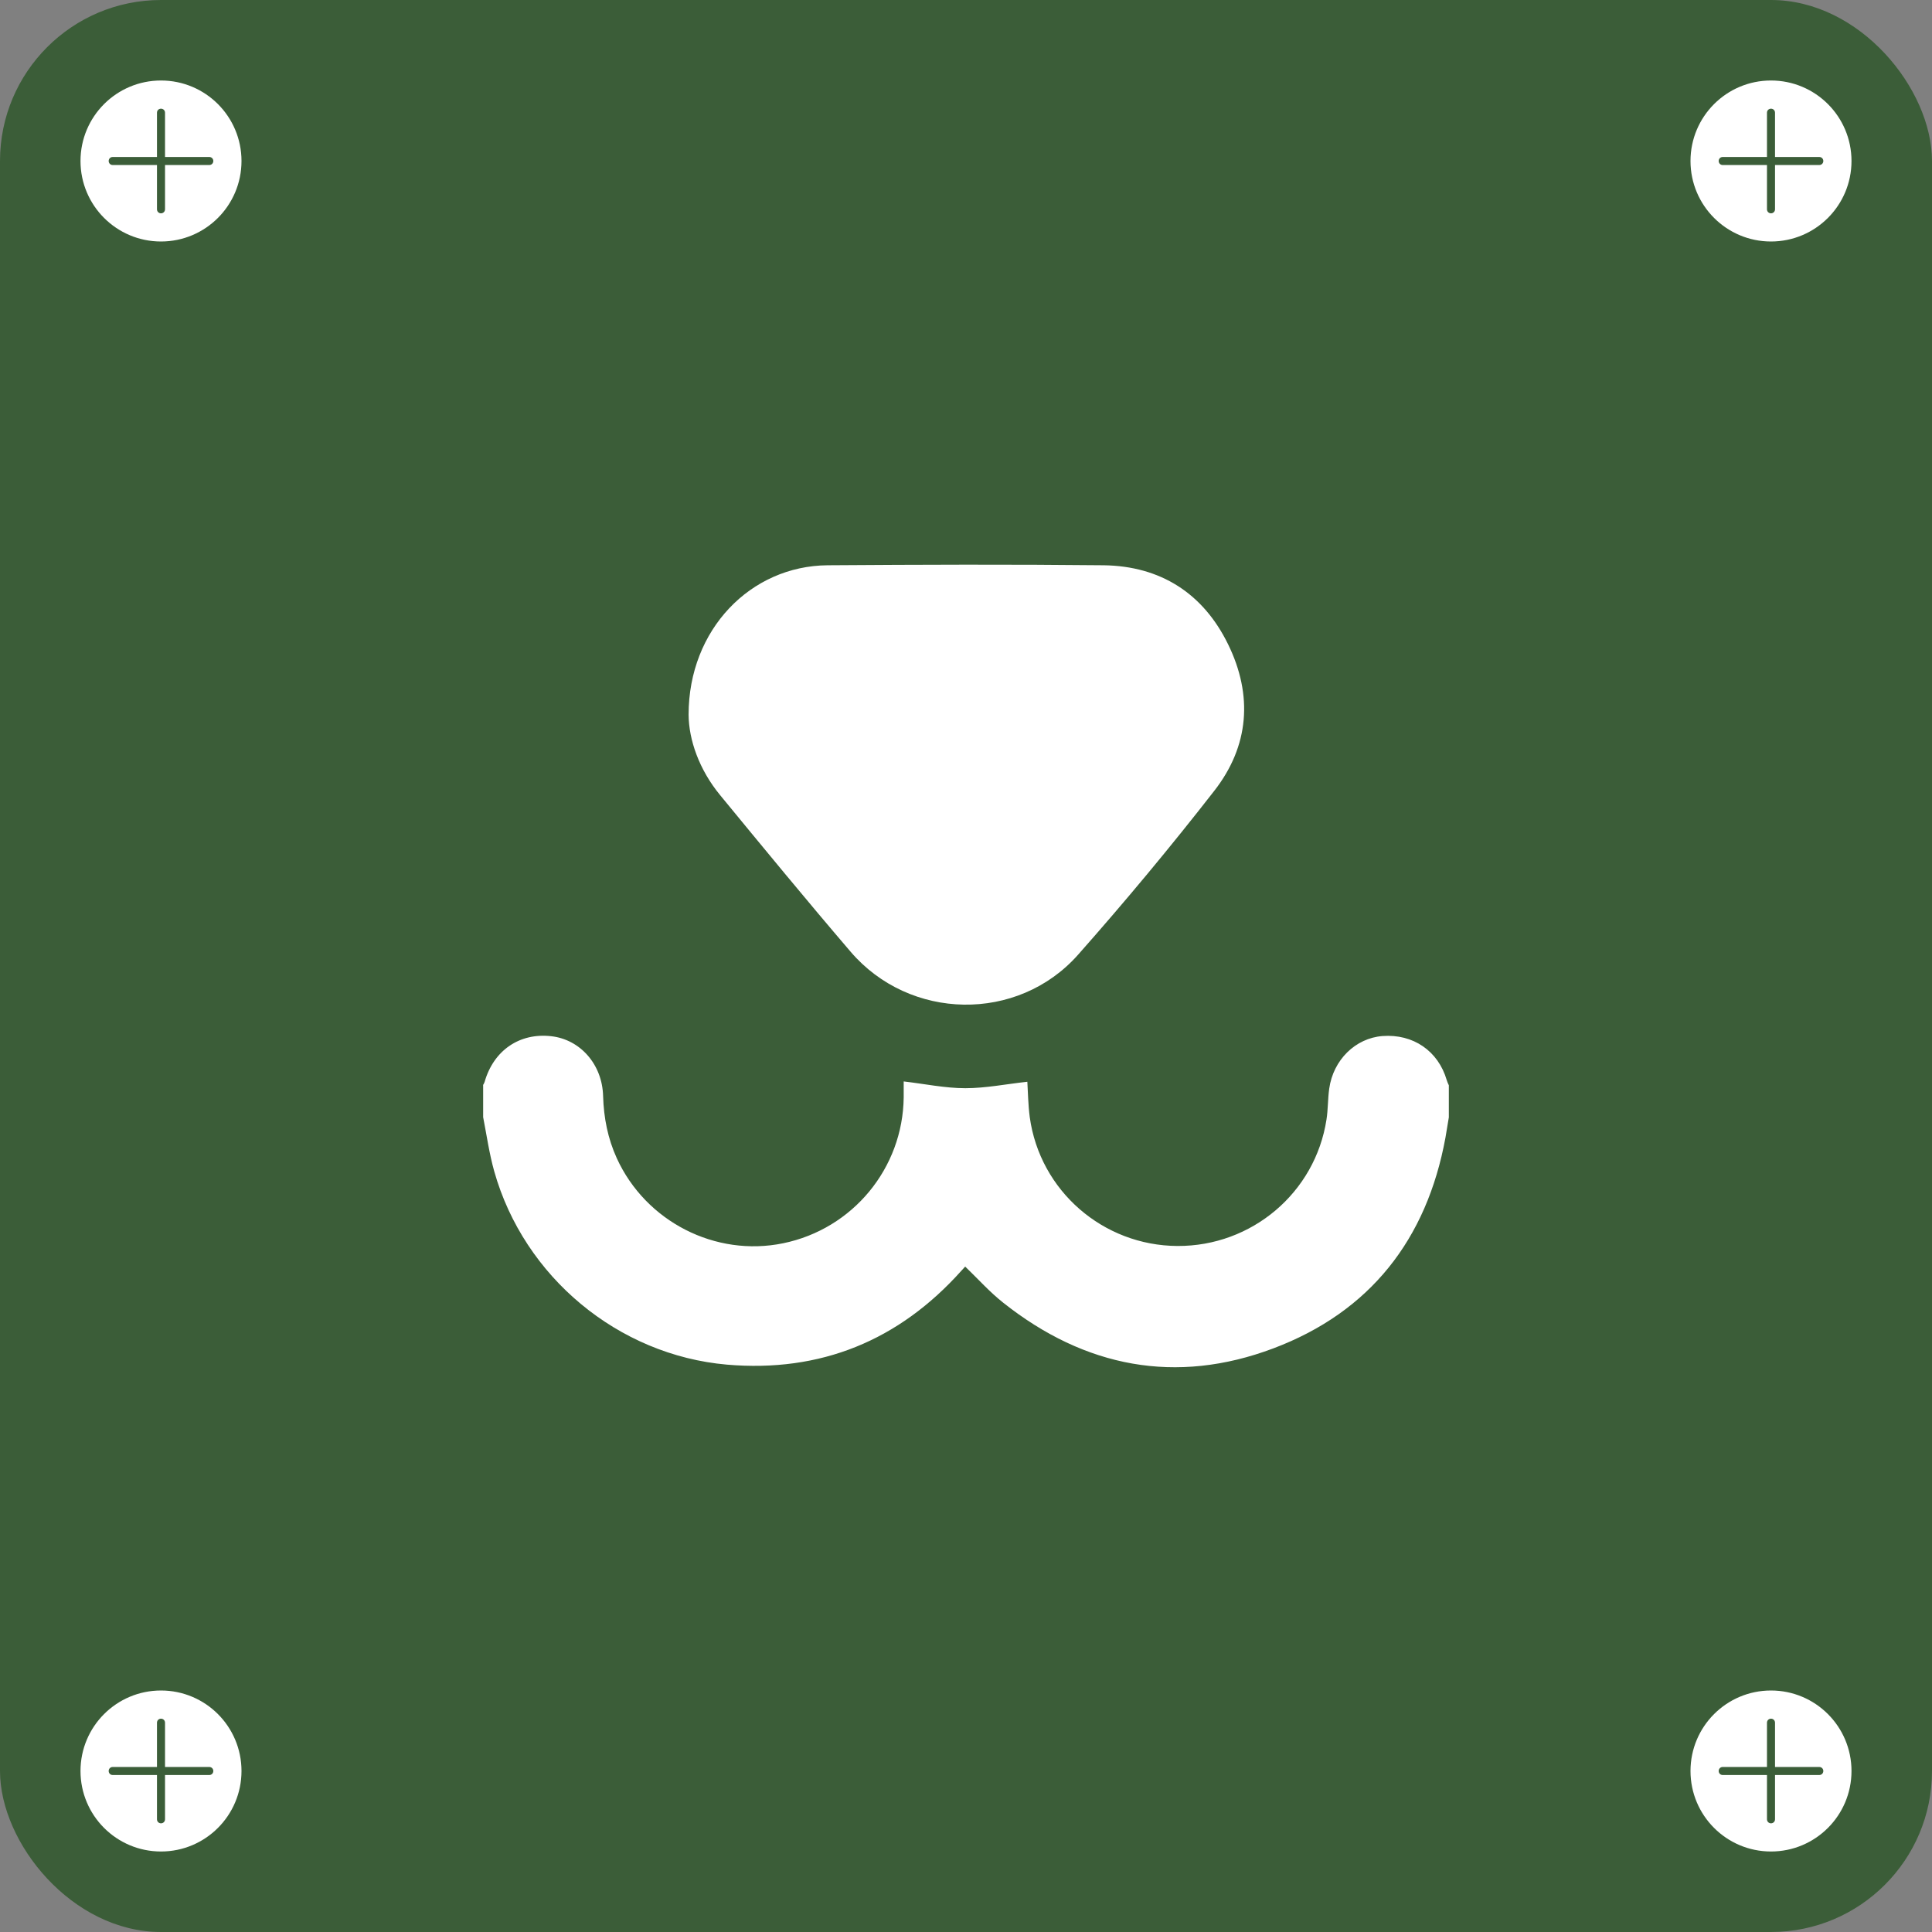
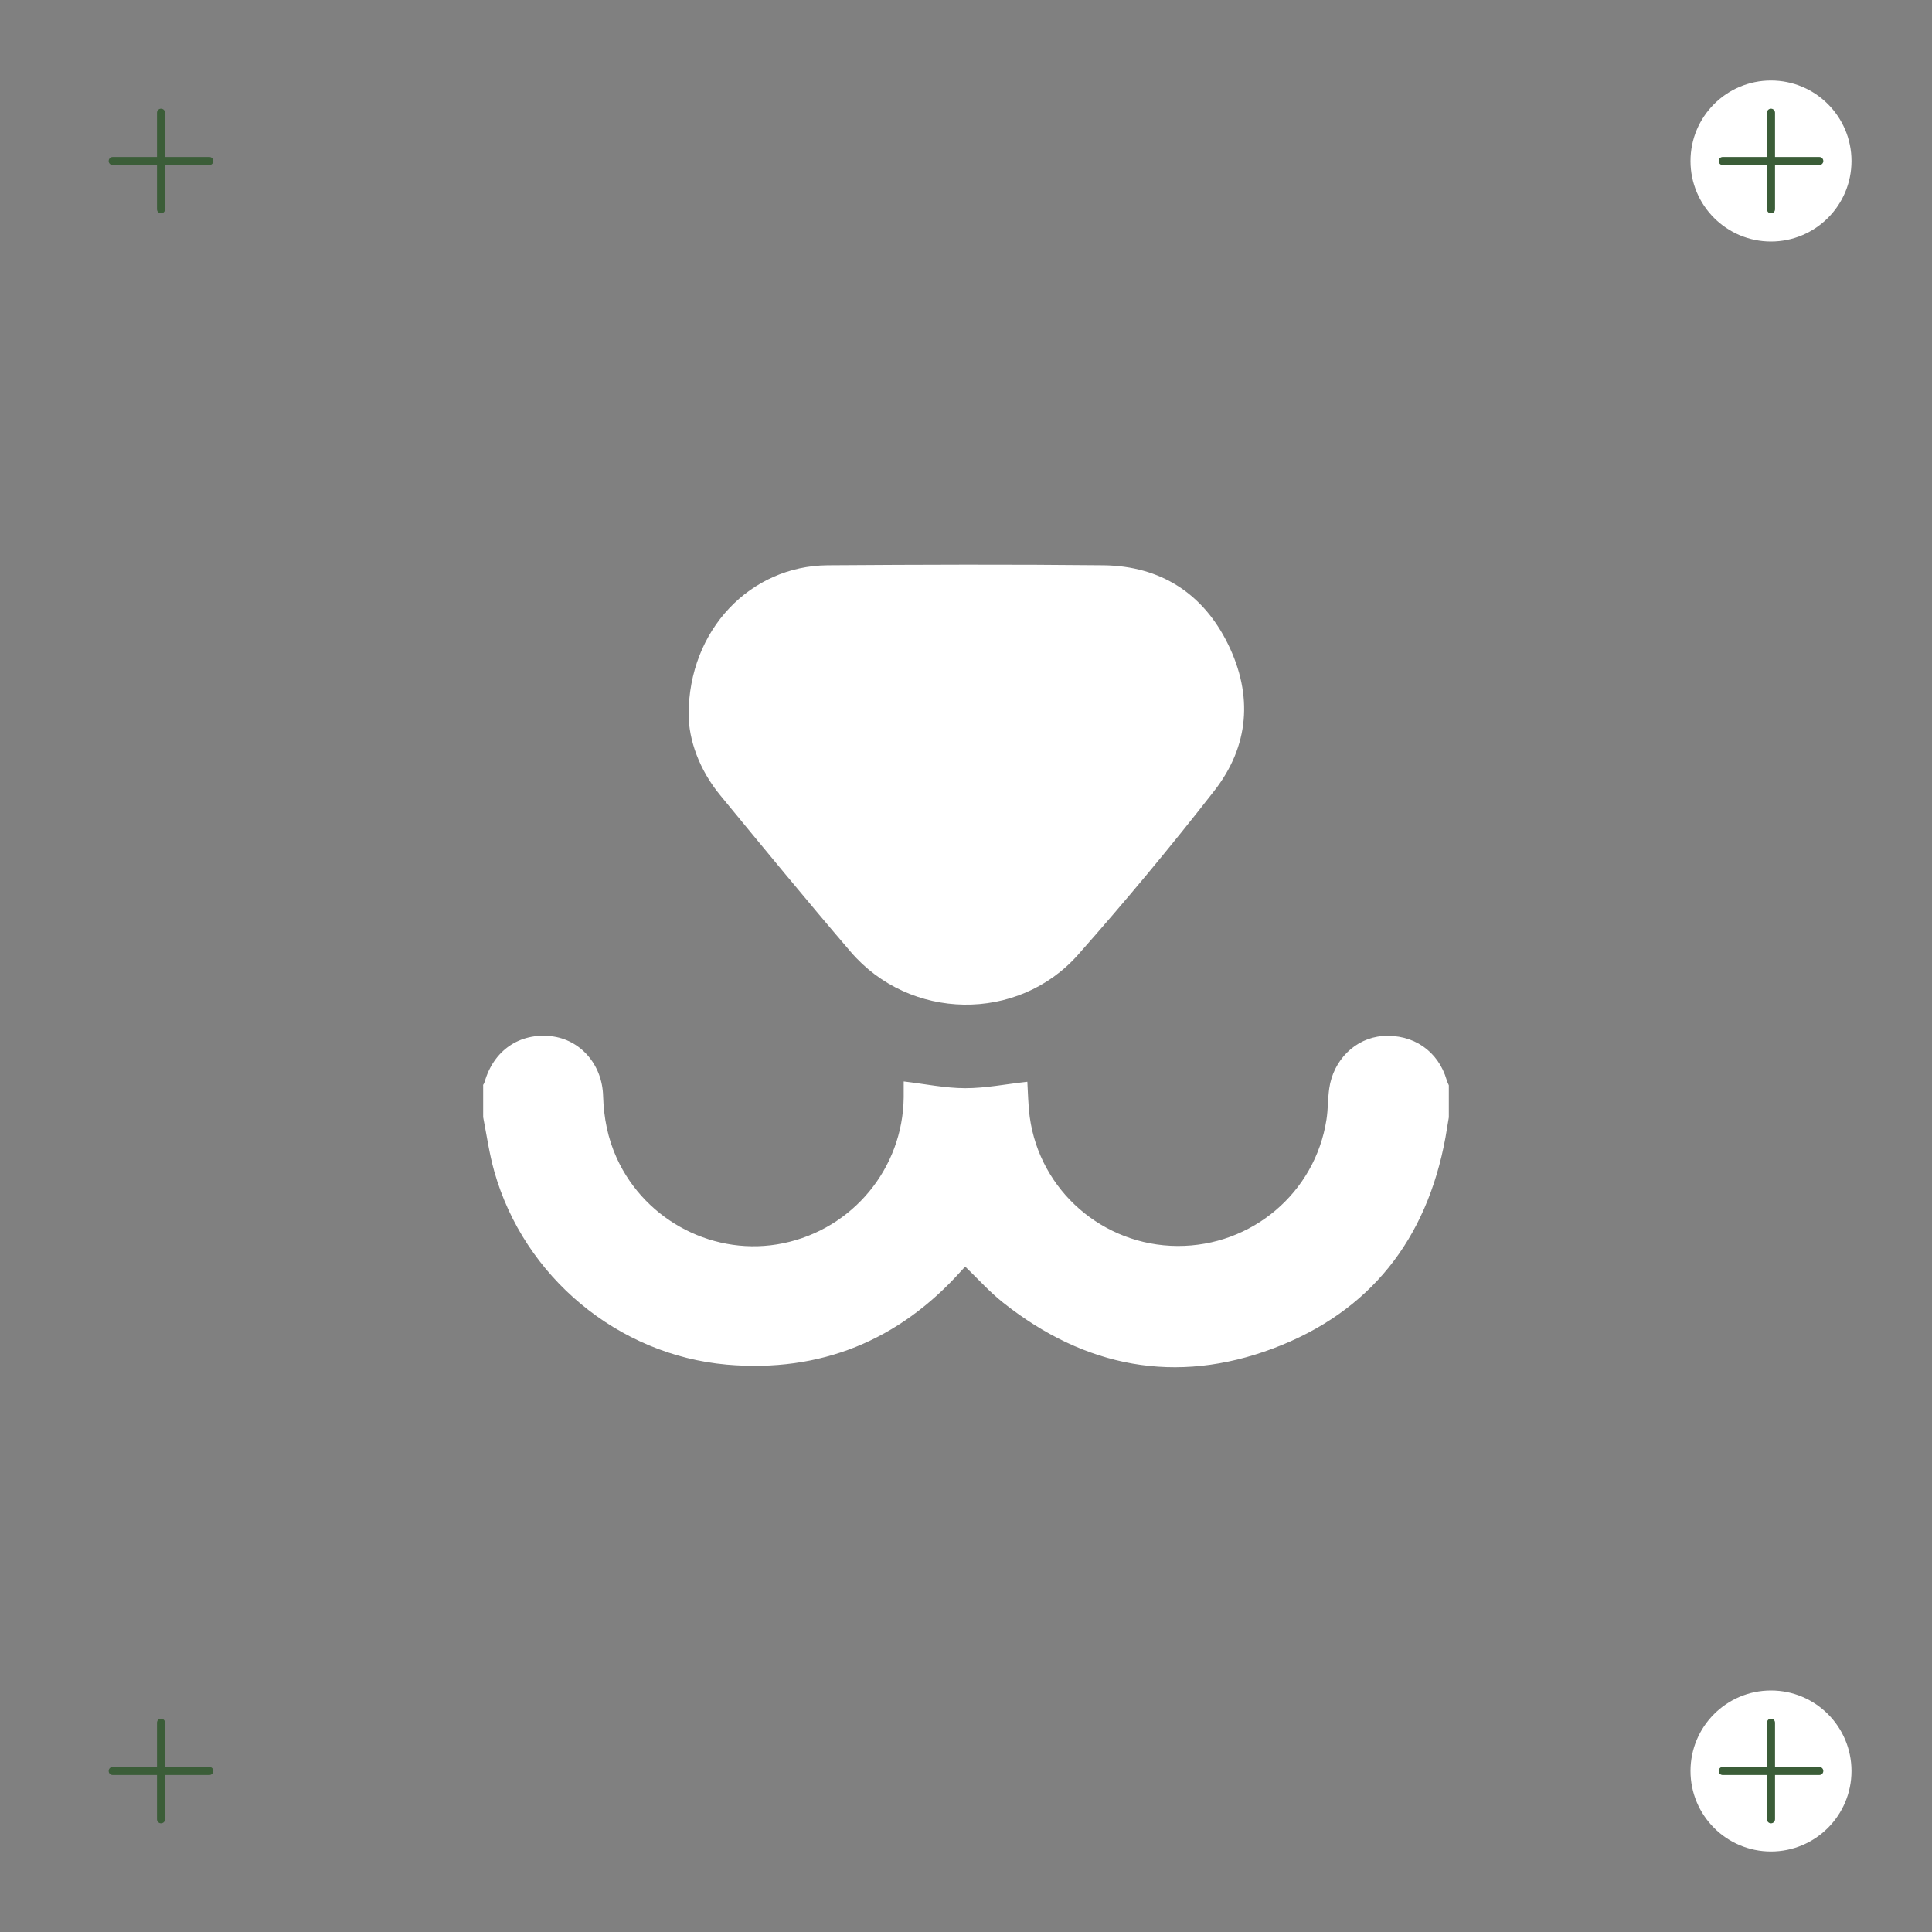
<svg xmlns="http://www.w3.org/2000/svg" id="a" viewBox="0 0 120 120">
  <rect x="0" y="0" width="120" height="120" fill="#808080" stroke="none" />
  <defs>
    <style>.b{fill:#fff;}.c{fill:#3b5d38;}</style>
  </defs>
-   <rect class="c" y="0" width="120" height="120" rx="10" ry="10" />
  <circle class="b" cx="110" cy="10" r="5" />
  <path class="c" d="M113,10.25h-6c-.14,0-.25-.11-.25-.25s.11-.25,.25-.25h6c.14,0,.25,.11,.25,.25s-.11,.25-.25,.25Z" />
  <path class="c" d="M110,13.25c-.14,0-.25-.11-.25-.25V7c0-.14,.11-.25,.25-.25s.25,.11,.25,.25v6c0,.14-.11,.25-.25,.25Z" />
  <circle class="b" cx="110" cy="110" r="5" />
  <path class="c" d="M113,110.25h-6c-.14,0-.25-.11-.25-.25s.11-.25,.25-.25h6c.14,0,.25,.11,.25,.25s-.11,.25-.25,.25Z" />
  <path class="c" d="M110,113.25c-.14,0-.25-.11-.25-.25v-6c0-.14,.11-.25,.25-.25s.25,.11,.25,.25v6c0,.14-.11,.25-.25,.25Z" />
-   <circle class="b" cx="10" cy="10" r="5" />
  <path class="c" d="M13,10.25H7c-.14,0-.25-.11-.25-.25s.11-.25,.25-.25h6c.14,0,.25,.11,.25,.25s-.11,.25-.25,.25Z" />
  <path class="c" d="M10,13.25c-.14,0-.25-.11-.25-.25V7c0-.14,.11-.25,.25-.25s.25,.11,.25,.25v6c0,.14-.11,.25-.25,.25Z" />
-   <circle class="b" cx="10" cy="110" r="5" />
  <path class="c" d="M13,110.25H7c-.14,0-.25-.11-.25-.25s.11-.25,.25-.25h6c.14,0,.25,.11,.25,.25s-.11,.25-.25,.25Z" />
  <path class="c" d="M10,113.25c-.14,0-.25-.11-.25-.25v-6c0-.14,.11-.25,.25-.25s.25,.11,.25,.25v6c0,.14-.11,.25-.25,.25Z" />
  <path class="b" d="M30,67.4c.04-.07,.08-.13,.1-.2,.56-1.96,2.17-3.06,4.13-2.84,1.81,.2,3.18,1.75,3.23,3.72,.04,1.35,.29,2.63,.85,3.86,1.8,3.94,6.13,6.15,10.34,5.28,4.32-.89,7.43-4.66,7.48-9.06,0-.35,0-.7,0-.99,1.3,.15,2.57,.42,3.83,.42,1.27,0,2.55-.26,3.85-.4,.04,.66,.05,1.44,.15,2.2,.63,4.57,4.55,7.98,9.18,8,4.61,.02,8.55-3.31,9.25-7.85,.1-.63,.08-1.28,.17-1.92,.25-1.79,1.63-3.14,3.31-3.27,1.9-.14,3.46,.92,3.99,2.74,.03,.11,.08,.21,.13,.32v1.99c-.07,.42-.14,.84-.21,1.26-1.16,6.33-4.69,10.83-10.69,13.09-6.05,2.28-11.71,1.18-16.77-2.83-.85-.67-1.58-1.49-2.37-2.25-.08,.08-.16,.17-.23,.25-3.89,4.35-8.76,6.34-14.57,5.84-6.76-.59-12.6-5.45-14.45-12-.31-1.1-.47-2.24-.69-3.37,0-.66,0-1.33,0-1.99Z" />
  <path class="b" d="M42.77,44.39c0-5.29,3.85-9.24,8.63-9.28,5.72-.04,11.44-.06,17.16,0,3.52,.05,6.17,1.74,7.72,4.91,1.55,3.17,1.31,6.32-.86,9.1-2.71,3.48-5.54,6.88-8.46,10.18-3.75,4.23-10.46,4.1-14.13-.19-2.74-3.2-5.42-6.46-8.1-9.72-1.31-1.59-1.95-3.45-1.96-5Z" />
</svg>